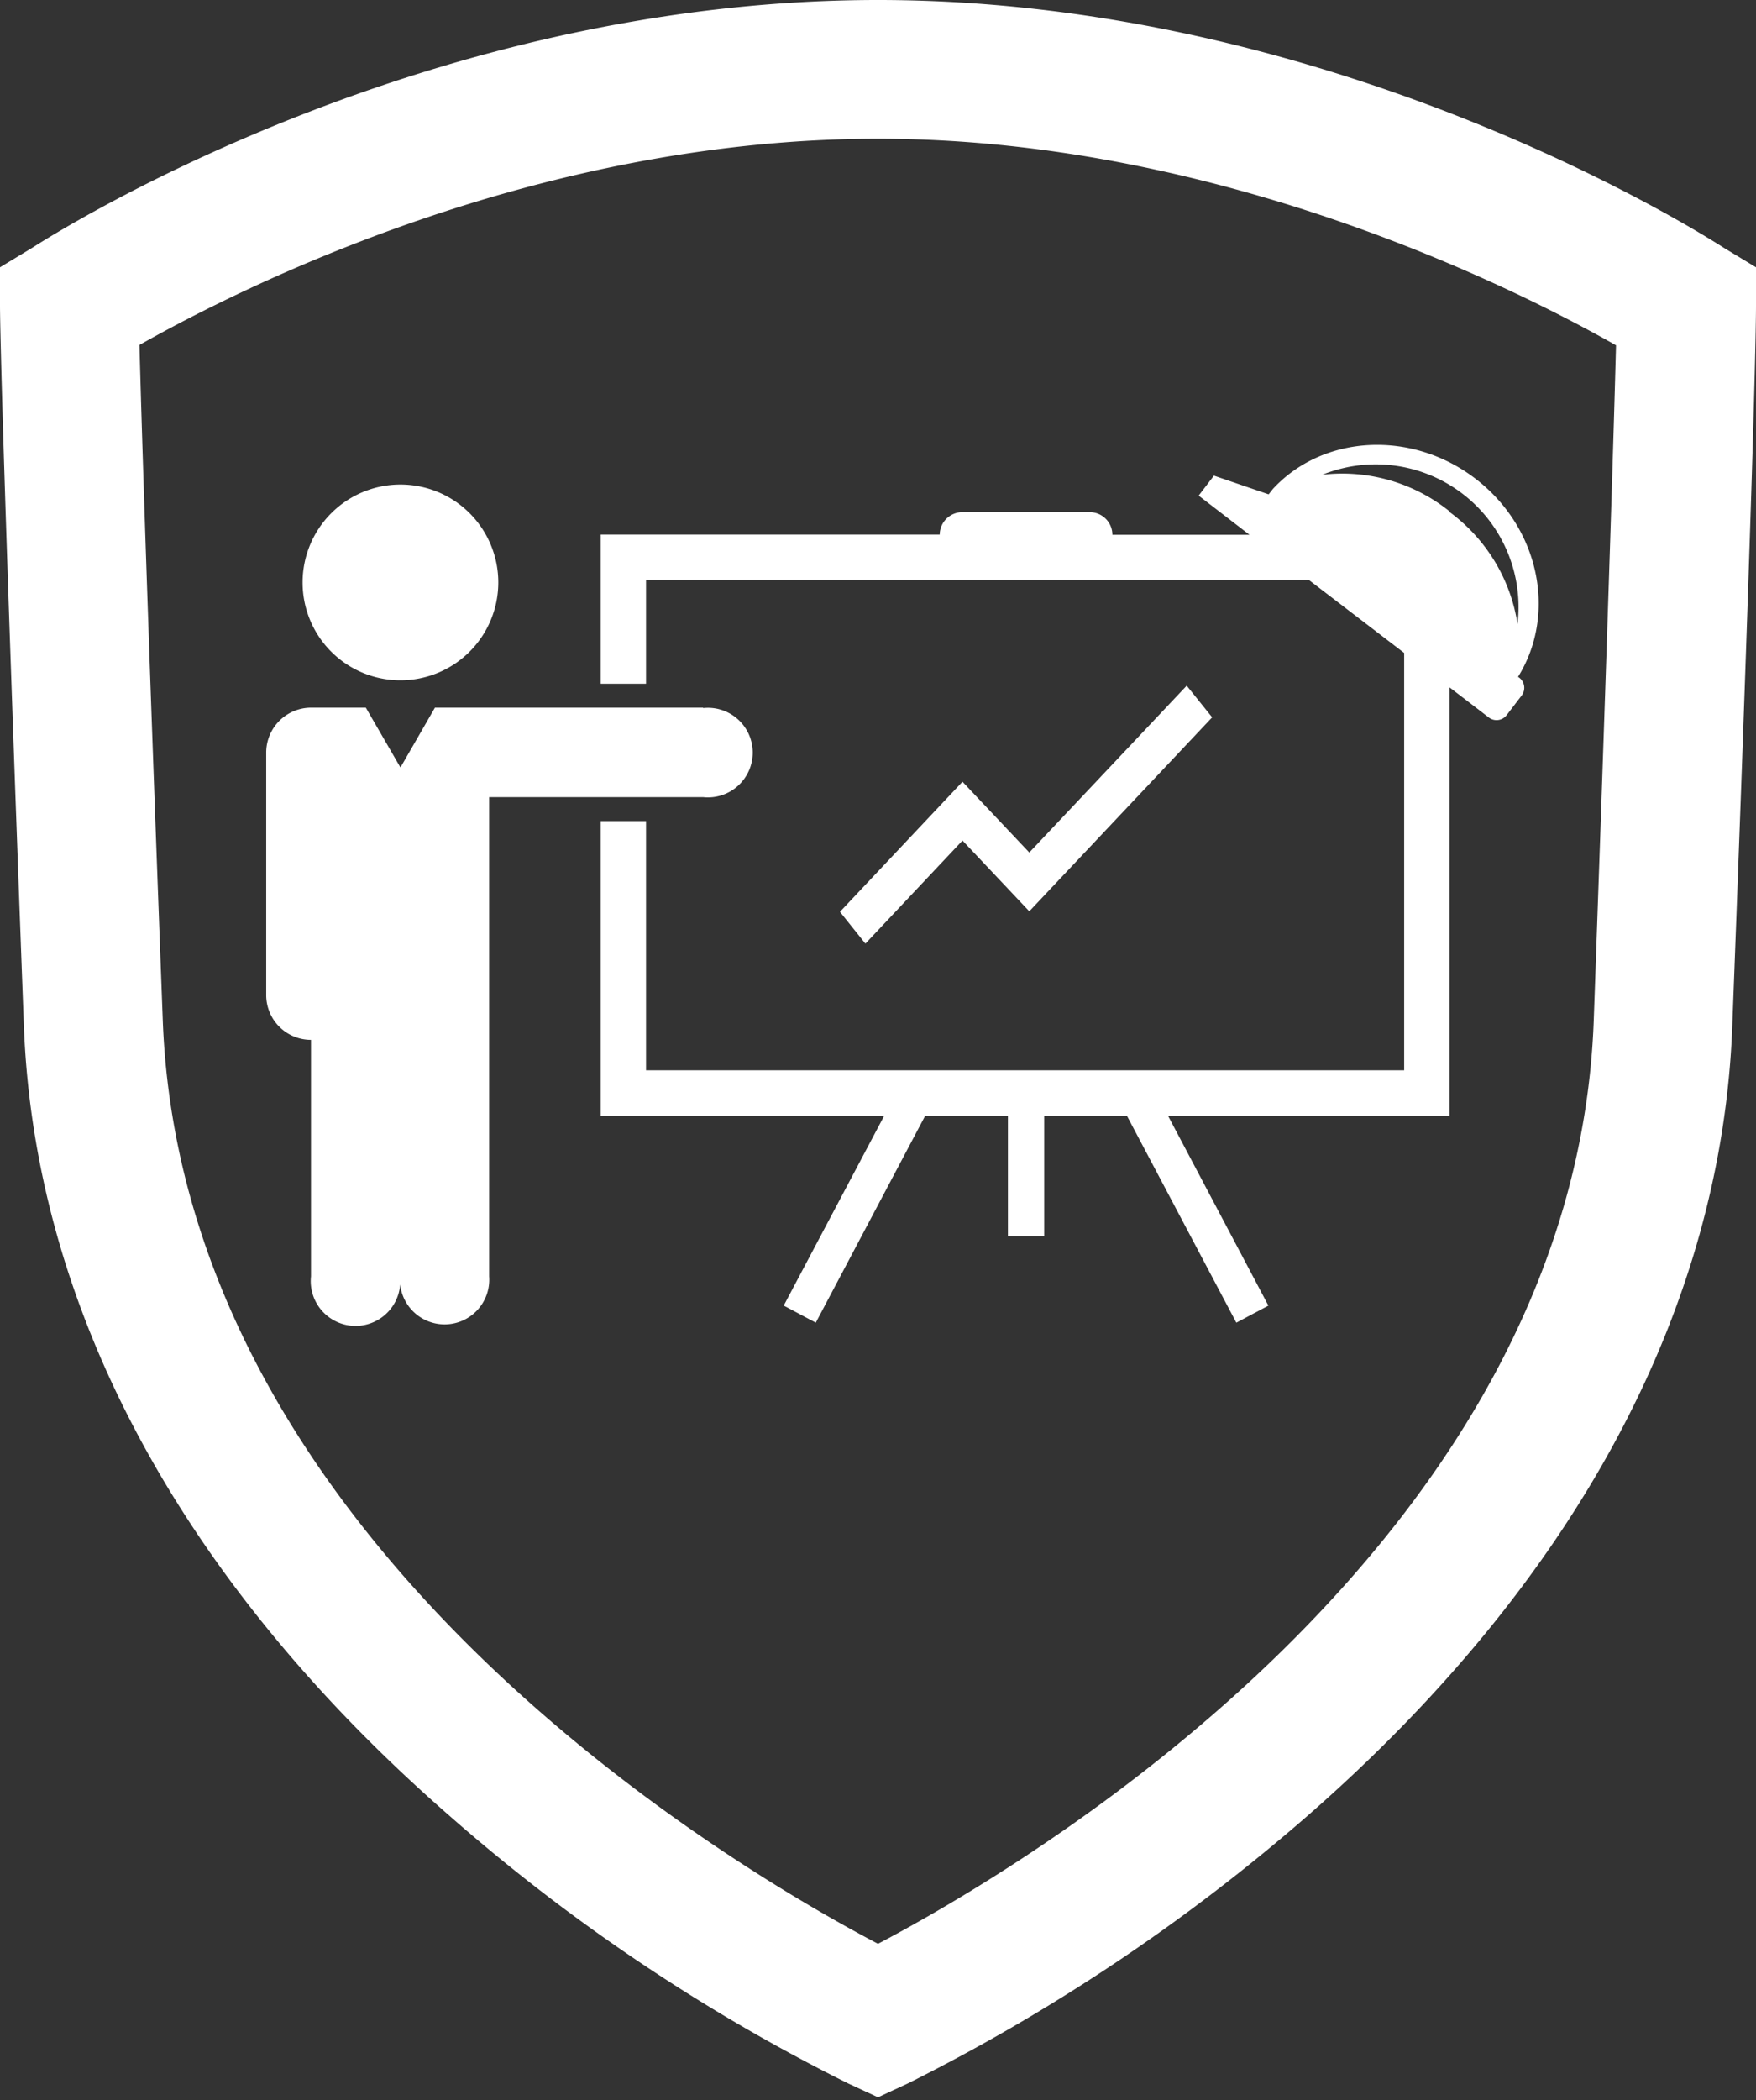
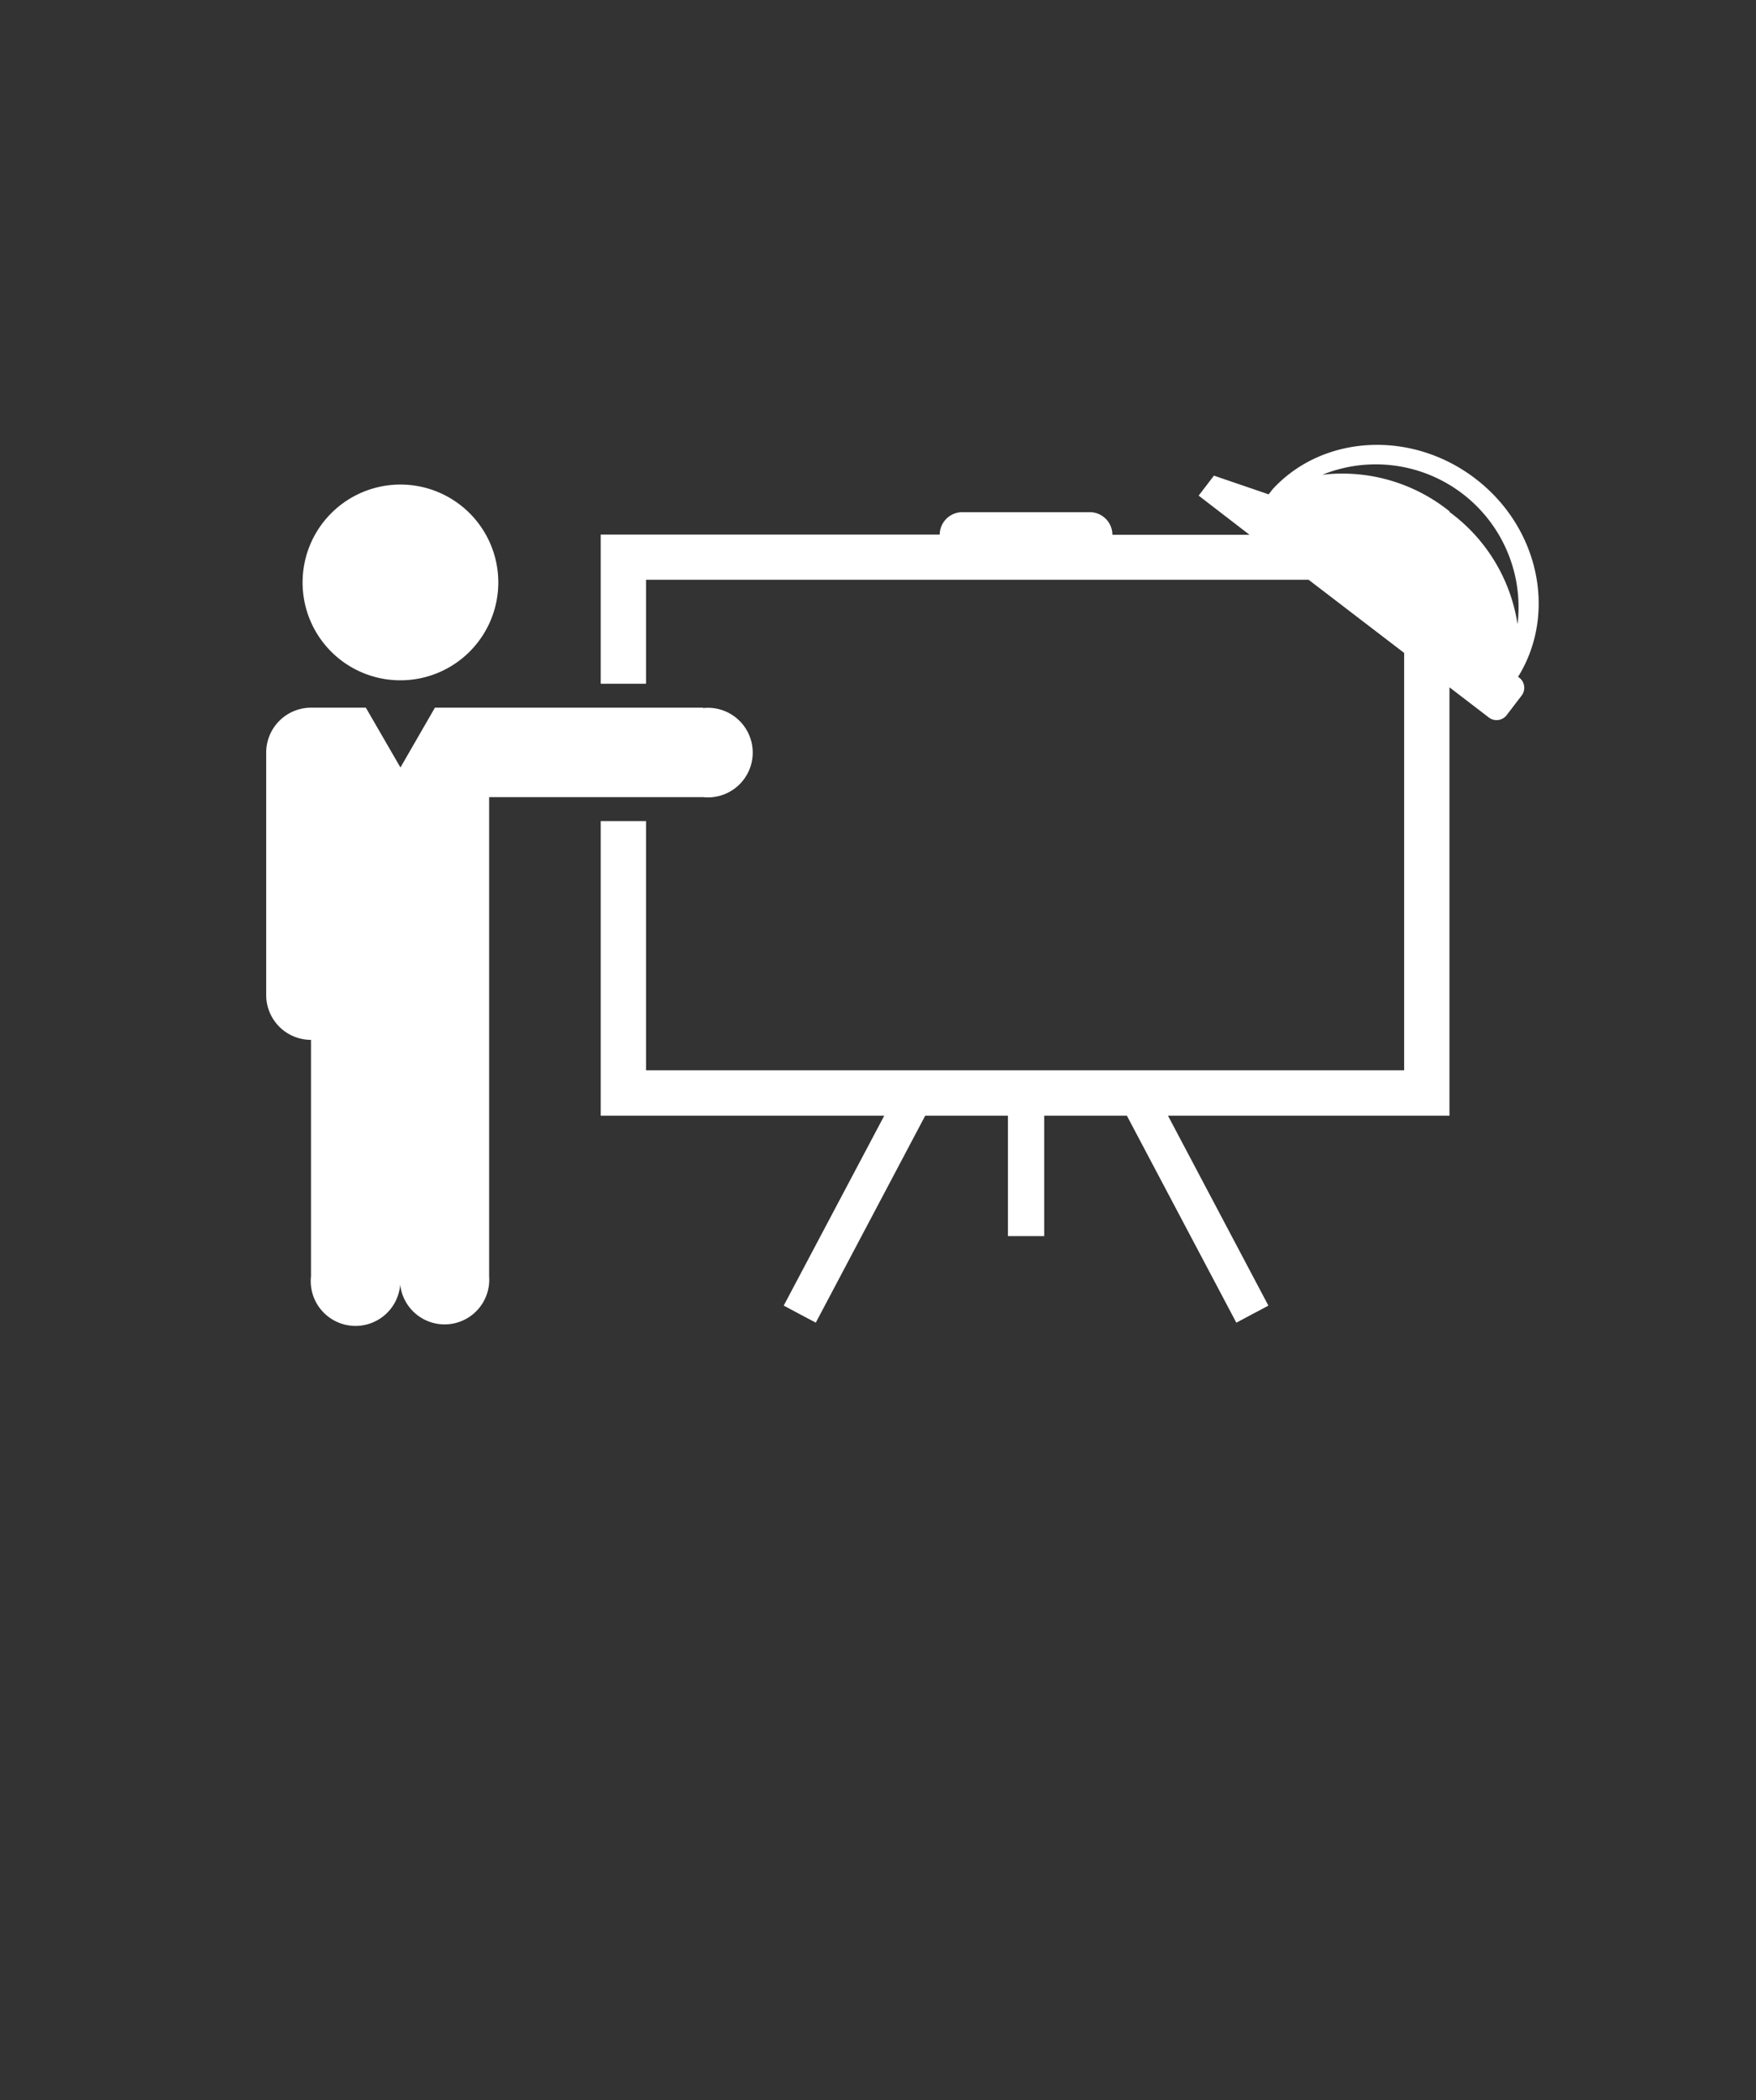
<svg xmlns="http://www.w3.org/2000/svg" id="Layer_1" data-name="Layer 1" width="138" height="165" viewBox="0 0 138 165">
  <rect x="0" y="0" width="138" height="165" fill="#333333" stroke="none" />
  <defs>
    <style>.cls-1{fill:#fff;}</style>
  </defs>
  <title>shield-schulung</title>
-   <path class="cls-1" d="M135.49,19.48C132.38,17.49,104.08,0,69,0S5.62,17.49,2.53,19.47L0,21v3c0,.64.05,7.62,1.87,56.42.78,22.29,12.33,43.79,33.37,62.17A146,146,0,0,0,66.67,163.7L69,164.78l2.39-1.11a149.64,149.64,0,0,0,31.36-21c21.06-18.4,32.6-39.89,33.39-62.17C138,31.57,138,24.66,138,24V21ZM127,27.13c-.13,5-.52,18.49-1.75,53C123.79,121.24,80.45,146.7,69,152.72c-11.43-6-54.71-31.43-56.21-72.62-1.26-33.38-1.68-47.28-1.83-53C19.11,22.5,42.22,10.9,69,10.9,96.35,10.9,120,23.16,127,27.13Z" />
  <path class="cls-1" d="M31.47,53.45a7.69,7.69,0,1,0-7.69-7.69A7.68,7.68,0,0,0,31.47,53.45ZM55.26,55.6H34.18l-2.71,4.7-2.72-4.7H24.44a3.53,3.53,0,0,0-3.52,3.52V78.19a3.52,3.52,0,0,0,3.52,3.51v18.58a3.52,3.52,0,1,0,7,0,3.51,3.51,0,1,0,7,0V62.63H55.26a3.52,3.52,0,1,0,0-7Z" />
-   <polygon class="cls-1" points="93.26 53.87 80.89 66.98 75.64 61.42 66.01 71.64 68.01 74.14 75.64 66.04 80.89 71.6 95.26 56.36 93.26 53.87" />
  <path class="cls-1" d="M119.3,53.18c3.07-4.94,1.69-11.72-3.36-15.58s-12-3.43-15.92.83l0,0-.32.41-4.3-1.47-1.2,1.57,4,3.08H87.42a1.78,1.78,0,0,0-1.77-1.78h-10A1.78,1.78,0,0,0,73.85,42H47.21V53.72h3.56V45.55h52.07l7.51,5.75V84.09H50.77V64.51H47.21V87.66H69.49l-7.9,14.92,2.52,1.34,8.6-16.26h6.5v9.46h2.85V87.66h6.5l8.6,16.26,2.52-1.34L91.79,87.66h22.12V54L117,56.37a1,1,0,0,0,1.41-.19l1.17-1.53a1,1,0,0,0-.19-1.41Zm-5.38-13a13.45,13.45,0,0,0-10-2.88,11.22,11.22,0,0,1,15.34,11.74A13.46,13.46,0,0,0,113.92,40.23Z" />
</svg>